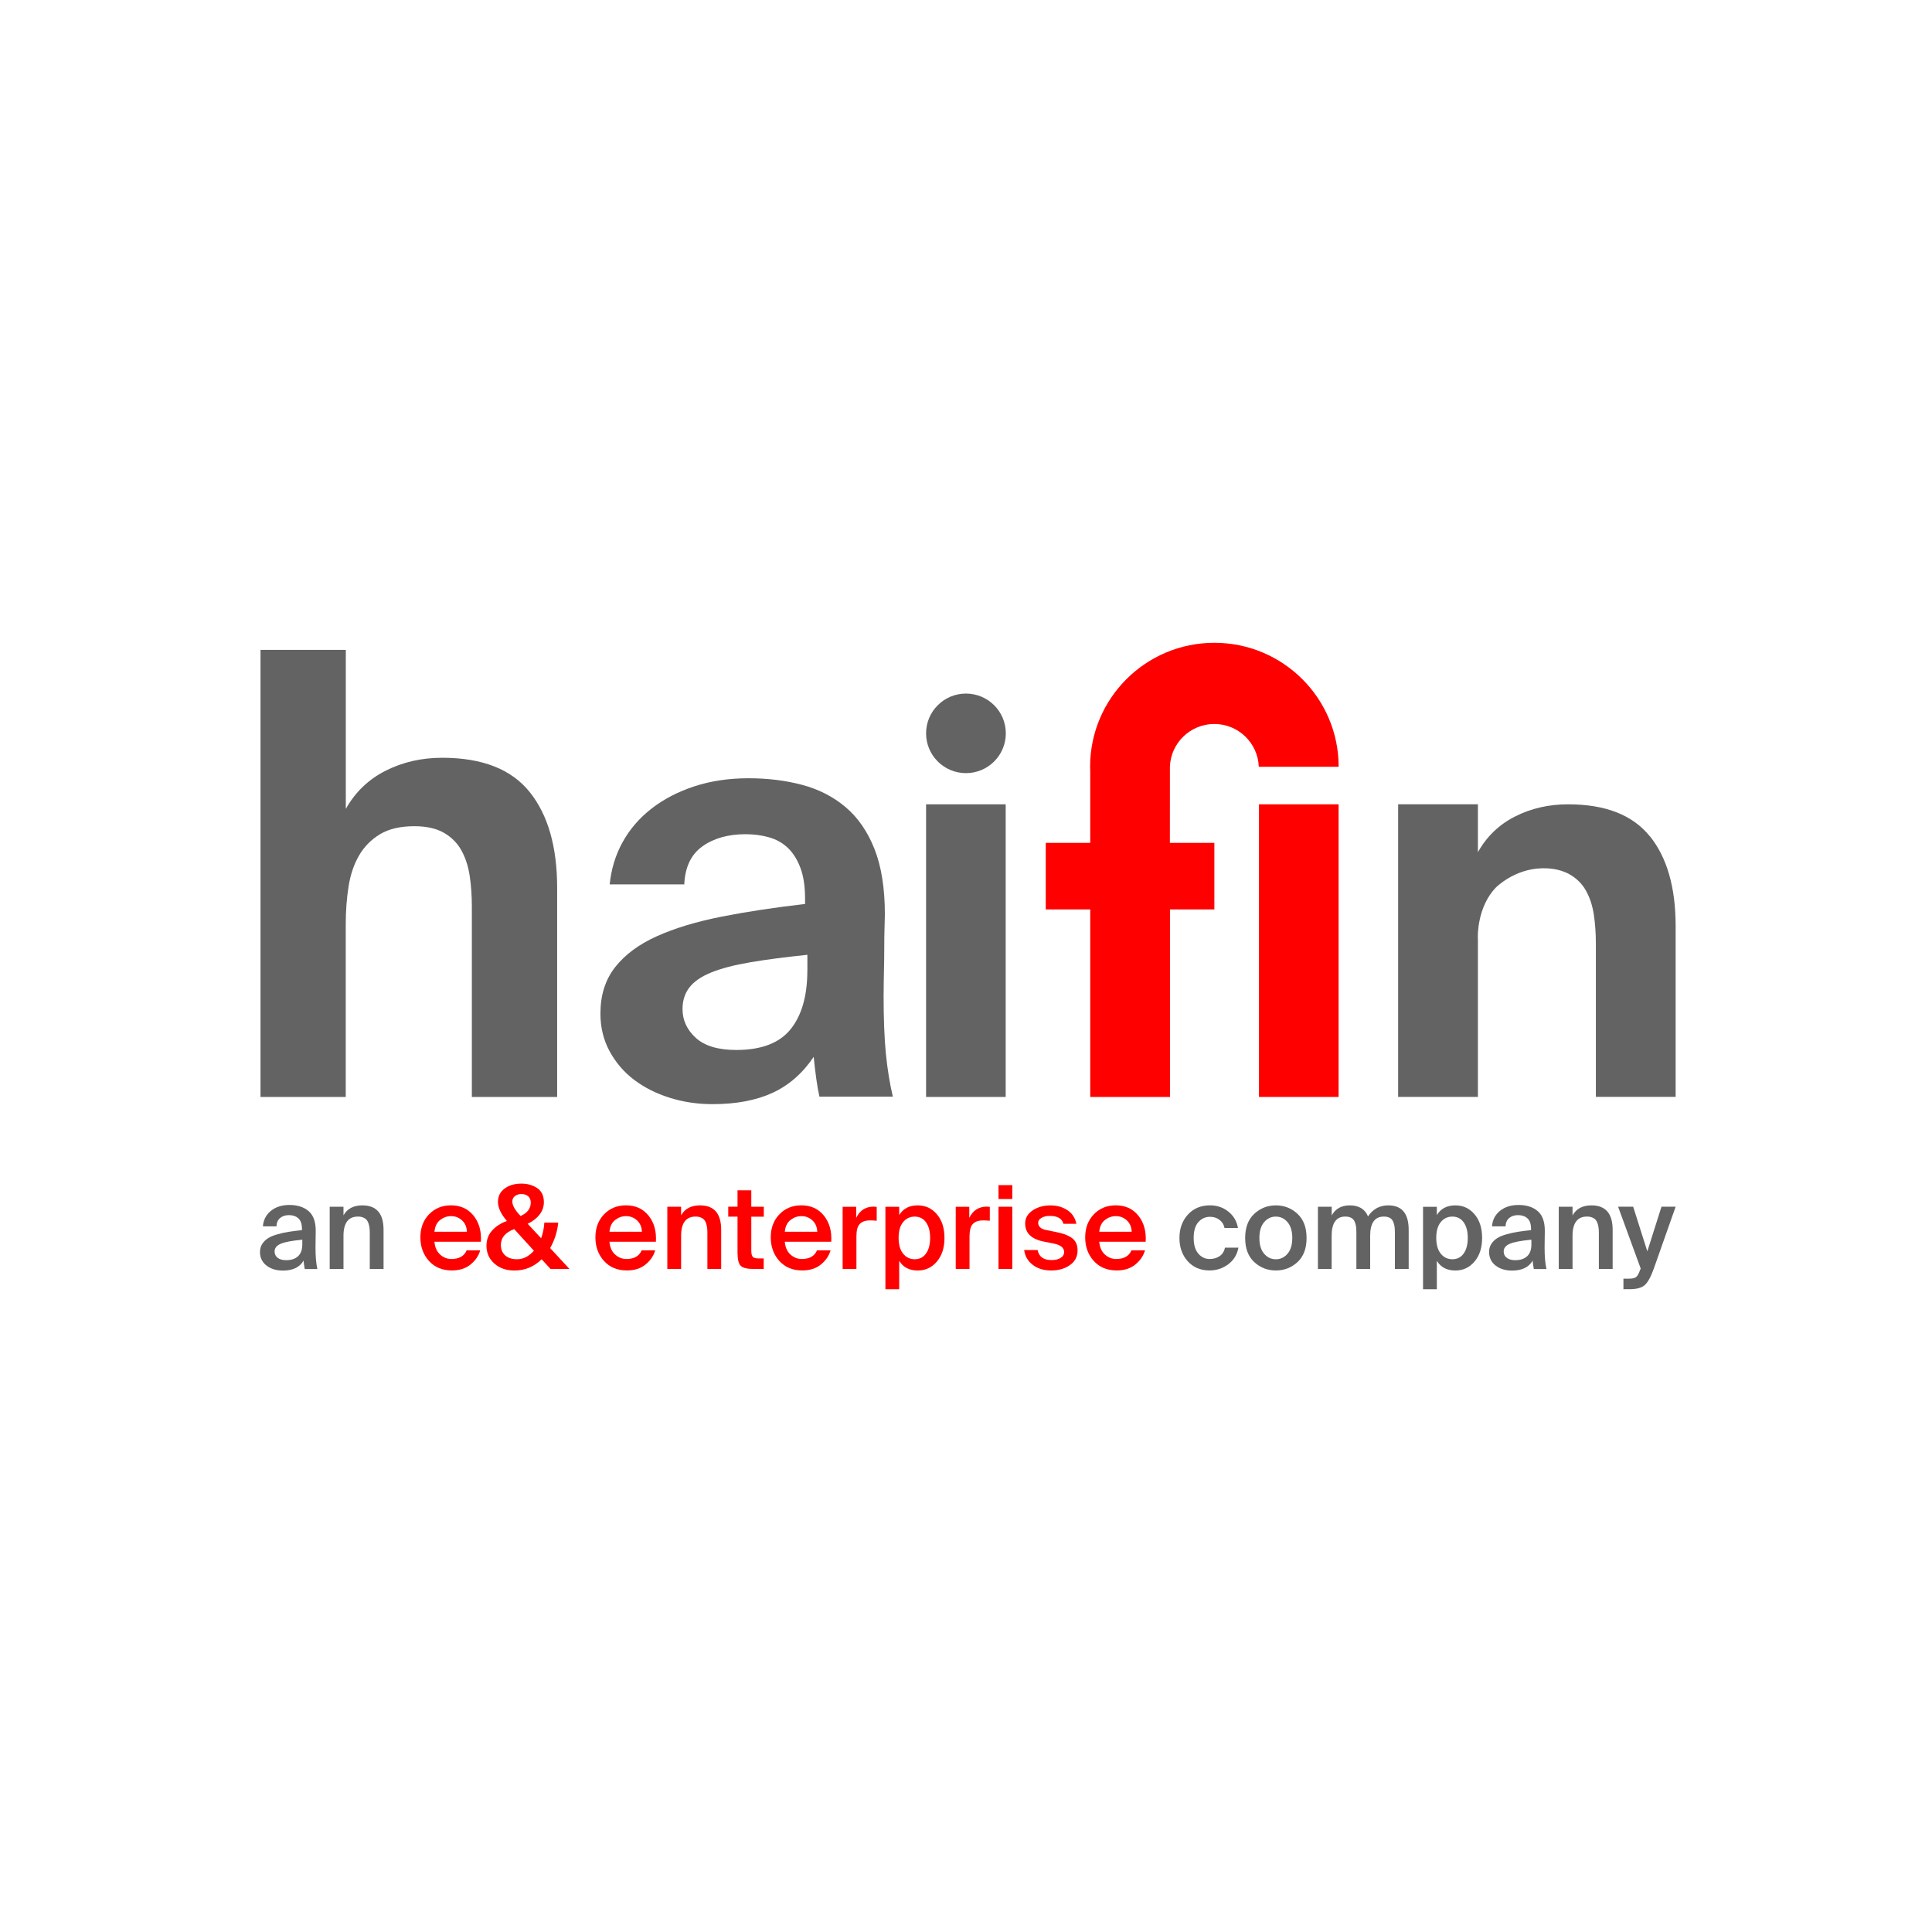
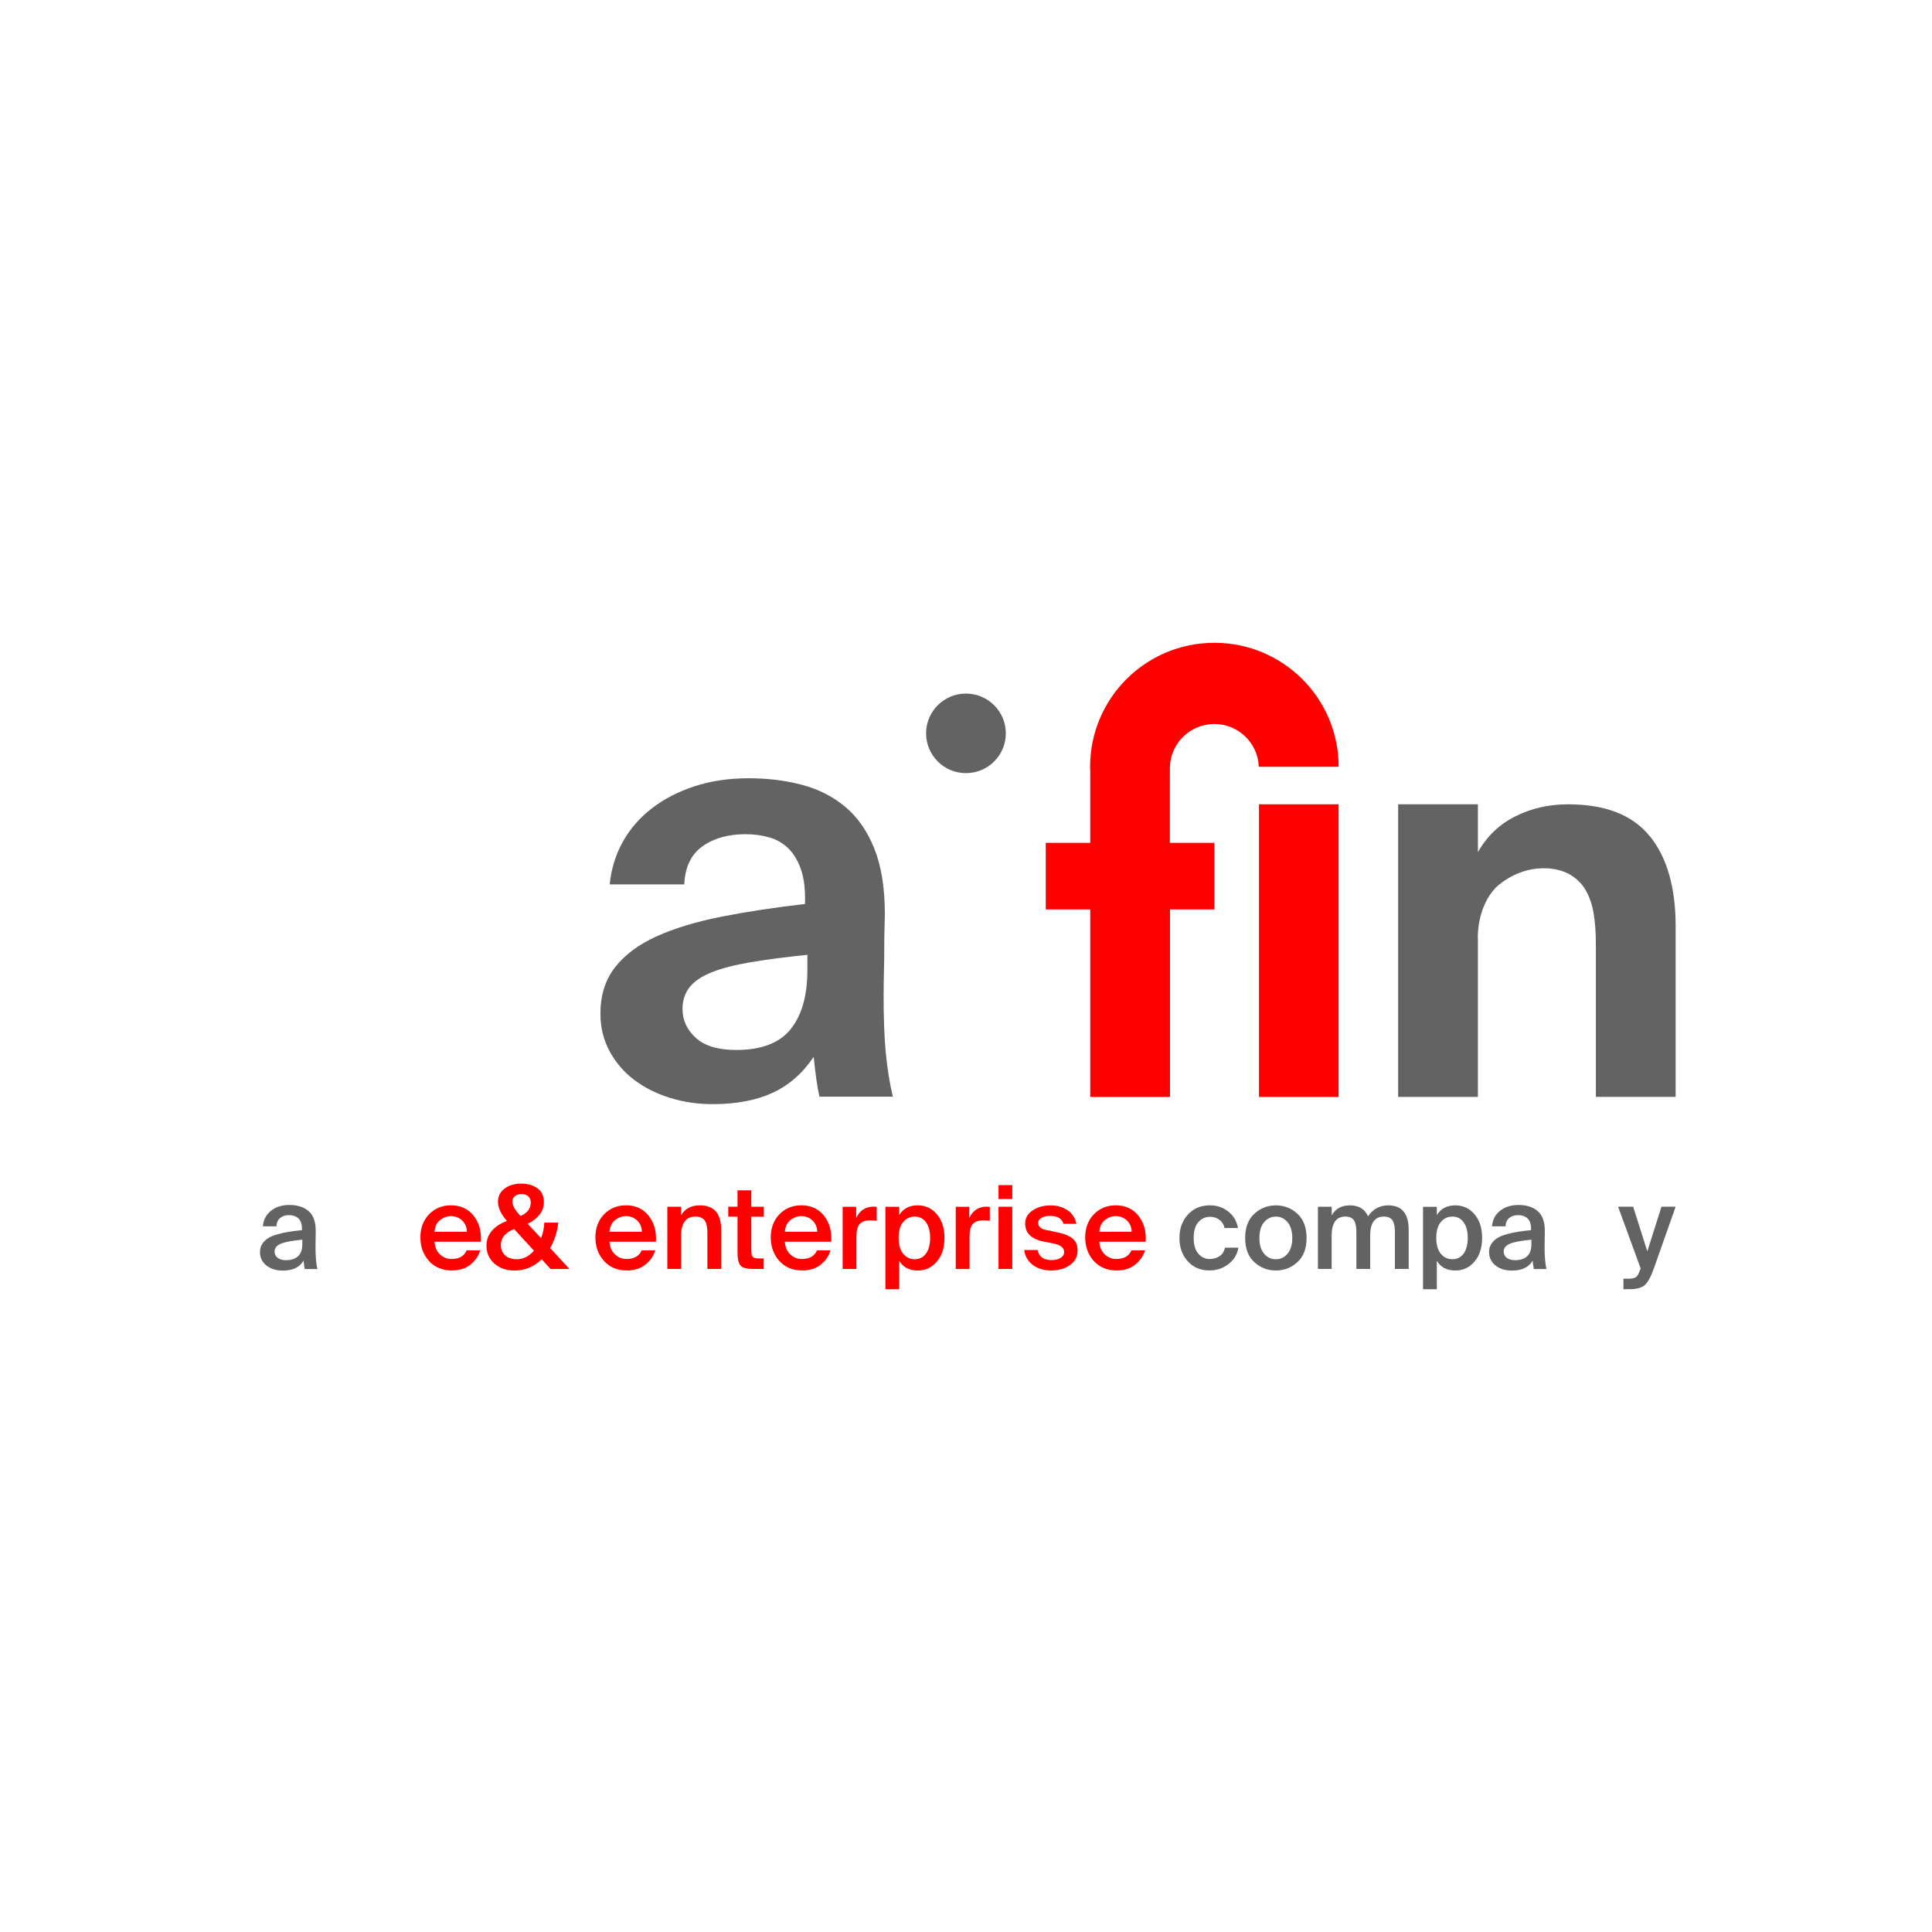
<svg xmlns="http://www.w3.org/2000/svg" width="535" height="535" viewBox="0 0 535 535" fill="none">
  <rect width="535" height="535" fill="white" />
  <g clip-path="url(#clip0_4942_6664)">
    <path d="M72 346.655C72 345.826 72.205 345.091 72.625 344.448C73.045 343.806 73.586 343.284 74.249 342.865C74.911 342.446 75.77 342.092 76.834 341.794C77.888 341.496 78.934 341.263 79.96 341.105C80.987 340.947 82.209 340.788 83.618 340.639V340.323C83.618 338.954 83.282 337.976 82.62 337.38C81.957 336.784 81.089 336.486 80.016 336.486C79.008 336.486 78.187 336.756 77.562 337.287C76.927 337.818 76.591 338.591 76.554 339.596H72.802C72.933 337.827 73.67 336.393 75.014 335.303C76.358 334.214 78.075 333.674 80.147 333.674C82.396 333.674 84.178 334.251 85.504 335.415C86.829 336.579 87.473 338.46 87.426 341.068C87.426 341.301 87.417 341.962 87.398 343.042C87.379 344.122 87.37 344.951 87.37 345.528C87.37 347.922 87.538 349.886 87.883 351.423H84.384C84.188 350.333 84.085 349.551 84.066 349.086C82.993 350.92 81.099 351.842 78.383 351.842C76.498 351.842 74.967 351.376 73.773 350.436C72.588 349.495 71.99 348.247 71.99 346.692L72 346.655ZM83.712 343.293C80.912 343.554 78.934 343.917 77.776 344.402C76.619 344.886 76.04 345.603 76.04 346.562C76.04 347.307 76.33 347.894 76.908 348.322C77.487 348.75 78.252 348.965 79.223 348.965C80.66 348.965 81.761 348.592 82.545 347.856C83.329 347.121 83.712 346.031 83.712 344.606V343.293Z" fill="#636363" />
-     <path d="M95.106 336.57C96.133 334.716 97.878 333.785 100.342 333.785C104.262 333.785 106.212 336.048 106.212 340.574V351.395H102.395V341.496C102.395 340.965 102.376 340.499 102.33 340.099C102.283 339.708 102.199 339.289 102.078 338.87C101.947 338.441 101.77 338.097 101.546 337.827C101.322 337.557 101.005 337.333 100.585 337.156C100.165 336.97 99.679 336.886 99.129 336.886C96.45 336.886 95.116 338.674 95.116 342.231V351.395H91.299V334.167H95.116V336.57H95.106Z" fill="#636363" />
    <path d="M120.305 343.87C120.435 345.388 120.949 346.561 121.863 347.39C122.778 348.219 123.814 348.638 124.99 348.638C127.127 348.638 128.545 347.837 129.227 346.235H132.978C132.53 347.772 131.634 349.085 130.281 350.174C128.937 351.264 127.22 351.804 125.148 351.804C122.47 351.804 120.351 350.919 118.774 349.159C117.197 347.399 116.413 345.229 116.413 342.641C116.413 340.052 117.206 337.929 118.802 336.271C120.398 334.614 122.423 333.775 124.887 333.775C127.519 333.775 129.6 334.725 131.13 336.625C132.661 338.525 133.342 340.937 133.165 343.861H120.295L120.305 343.87ZM120.305 341.086H129.292C129.245 339.782 128.797 338.739 127.948 337.947C127.089 337.156 126.072 336.765 124.896 336.765C123.823 336.765 122.834 337.109 121.91 337.808C120.986 338.506 120.454 339.596 120.305 341.095V341.086Z" fill="#FF0000" />
    <path d="M134.714 344.959C134.714 343.293 135.236 341.886 136.291 340.732C137.336 339.577 138.699 338.702 140.369 338.106C138.717 336.187 137.896 334.418 137.896 332.826C137.896 331.233 138.503 330.06 139.725 329.138C140.948 328.216 142.497 327.76 144.382 327.76C146.071 327.76 147.537 328.179 148.759 329.008C149.991 329.836 150.607 331.131 150.607 332.882C150.607 334.185 150.196 335.349 149.375 336.392C148.554 337.426 147.462 338.255 146.118 338.879L149.842 342.883C150.336 341.579 150.635 340.136 150.738 338.562H154.592C154.312 341.123 153.565 343.47 152.343 345.611L157.7 351.404H152.464L149.991 348.712C147.873 350.78 145.372 351.823 142.478 351.823C140.164 351.823 138.298 351.171 136.86 349.867C135.423 348.563 134.714 346.934 134.714 344.969V344.959ZM147.845 346.338L142.385 340.35C139.921 341.29 138.699 342.752 138.699 344.736C138.699 345.956 139.091 346.915 139.884 347.632C140.677 348.349 141.769 348.703 143.16 348.703C144.914 348.703 146.473 347.911 147.845 346.338ZM144.121 336.7L144.149 336.727C146.034 335.899 146.977 334.66 146.977 333.012C146.977 332.267 146.734 331.68 146.258 331.27C145.773 330.851 145.166 330.647 144.41 330.647C143.701 330.647 143.104 330.833 142.609 331.205C142.115 331.578 141.872 332.09 141.872 332.723C141.872 333.794 142.618 335.116 144.121 336.69V336.7Z" fill="#FF0000" />
    <path d="M168.768 343.87C168.898 345.388 169.412 346.561 170.326 347.39C171.241 348.219 172.277 348.638 173.452 348.638C175.59 348.638 177.008 347.837 177.689 346.235H181.441C180.993 347.772 180.097 349.085 178.744 350.174C177.4 351.264 175.683 351.804 173.611 351.804C170.933 351.804 168.814 350.919 167.237 349.159C165.66 347.399 164.876 345.229 164.876 342.641C164.876 340.052 165.669 337.929 167.265 336.271C168.861 334.614 170.886 333.775 173.35 333.775C175.982 333.775 178.063 334.725 179.593 336.625C181.124 338.525 181.805 340.937 181.628 343.861H168.758L168.768 343.87ZM168.768 341.086H177.755C177.708 339.782 177.26 338.739 176.411 337.947C175.552 337.156 174.535 336.765 173.359 336.765C172.286 336.765 171.297 337.109 170.373 337.808C169.449 338.506 168.917 339.596 168.768 341.095V341.086Z" fill="#FF0000" />
    <path d="M188.6 336.57C189.626 334.716 191.371 333.785 193.835 333.785C197.755 333.785 199.705 336.048 199.705 340.574V351.395H195.888V341.496C195.888 340.965 195.87 340.499 195.823 340.099C195.776 339.708 195.692 339.289 195.571 338.87C195.44 338.441 195.263 338.097 195.039 337.827C194.815 337.557 194.498 337.333 194.078 337.156C193.658 336.97 193.173 336.886 192.622 336.886C189.944 336.886 188.609 338.674 188.609 342.231V351.395H184.792V334.167H188.609V336.57H188.6Z" fill="#FF0000" />
    <path d="M204.23 329.623H208.047V334.167H211.51V336.923H208.047V346.31C208.047 347.185 208.187 347.763 208.467 348.052C208.747 348.34 209.289 348.48 210.101 348.48H211.482V351.395H208.654C206.834 351.395 205.64 351.087 205.08 350.482C204.51 349.877 204.23 348.675 204.23 346.878V336.914H201.664V334.158H204.23V329.613V329.623Z" fill="#FF0000" />
    <path d="M217.324 343.87C217.455 345.388 217.968 346.561 218.883 347.39C219.797 348.219 220.833 348.638 222.009 348.638C224.146 348.638 225.565 347.837 226.246 346.235H229.998C229.55 347.772 228.654 349.085 227.301 350.174C225.957 351.264 224.24 351.804 222.168 351.804C219.489 351.804 217.371 350.919 215.794 349.159C214.217 347.399 213.433 345.229 213.433 342.641C213.433 340.052 214.226 337.929 215.822 336.271C217.418 334.614 219.443 333.775 221.906 333.775C224.538 333.775 226.619 334.725 228.15 336.625C229.68 338.525 230.362 340.937 230.184 343.861H217.315L217.324 343.87ZM217.324 341.086H226.311C226.265 339.782 225.817 338.739 224.968 337.947C224.109 337.156 223.092 336.765 221.916 336.765C220.843 336.765 219.853 337.109 218.929 337.808C218.006 338.506 217.474 339.596 217.324 341.095V341.086Z" fill="#FF0000" />
    <path d="M242.774 338.041C242.13 337.975 241.523 337.947 240.945 337.947C239.657 337.947 238.705 338.273 238.089 338.925C237.464 339.577 237.156 340.722 237.156 342.371V351.404H233.339V334.176H237.091V337.249C238.07 335.219 239.638 334.185 241.775 334.139C242.055 334.139 242.382 334.157 242.774 334.204V338.05V338.041Z" fill="#FF0000" />
    <path d="M248.999 334.167V336.476C250.091 334.679 251.798 333.785 254.131 333.785C256.269 333.785 258.042 334.605 259.442 336.253C260.841 337.901 261.541 340.071 261.541 342.79C261.541 345.509 260.841 347.688 259.442 349.337C258.042 350.994 256.269 351.823 254.131 351.823C251.798 351.823 250.091 350.929 248.999 349.132V357.01H245.182V334.176H248.999V334.167ZM253.301 348.703C254.626 348.703 255.671 348.173 256.427 347.12C257.183 346.068 257.566 344.615 257.566 342.781C257.566 340.946 257.183 339.531 256.427 338.479C255.671 337.417 254.626 336.895 253.301 336.895C251.976 336.895 250.93 337.398 250.091 338.413C249.251 339.428 248.84 340.881 248.84 342.781C248.84 344.68 249.26 346.143 250.091 347.167C250.921 348.191 251.994 348.703 253.301 348.703Z" fill="#FF0000" />
    <path d="M274.093 338.041C273.449 337.975 272.843 337.947 272.264 337.947C270.976 337.947 270.024 338.273 269.408 338.925C268.783 339.577 268.475 340.722 268.475 342.371V351.404H264.658V334.176H268.41V337.249C269.39 335.219 270.958 334.185 273.095 334.139C273.375 334.139 273.701 334.157 274.093 334.204V338.05V338.041Z" fill="#FF0000" />
    <path d="M280.318 328.18V332.026H276.501V328.18H280.318ZM280.318 334.167V351.395H276.501V334.167H280.318Z" fill="#FF0000" />
    <path d="M294.476 338.879C294.093 337.427 292.824 336.7 290.687 336.7C289.81 336.7 289.054 336.877 288.428 337.231C287.794 337.585 287.486 338.041 287.486 338.591C287.486 339.662 288.26 340.341 289.8 340.639L292.236 341.124C293.197 341.319 294.019 341.524 294.69 341.748C295.362 341.971 295.997 342.278 296.604 342.66C297.201 343.042 297.649 343.536 297.947 344.132C298.246 344.727 298.395 345.435 298.395 346.245C298.395 347.977 297.686 349.337 296.277 350.324C294.868 351.321 293.132 351.814 291.079 351.814C289.026 351.814 287.29 351.283 285.946 350.231C284.602 349.179 283.818 347.81 283.604 346.152H287.327C287.691 348.005 288.988 348.937 291.209 348.937C292.236 348.937 293.067 348.732 293.711 348.331C294.354 347.931 294.672 347.381 294.672 346.702C294.672 345.51 293.673 344.718 291.685 344.336L289.082 343.824C285.619 343.144 283.883 341.468 283.883 338.796C283.883 337.324 284.565 336.123 285.937 335.192C287.308 334.261 288.96 333.795 290.911 333.795C292.684 333.795 294.233 334.233 295.568 335.108C296.893 335.983 297.733 337.24 298.069 338.889H294.476V338.879Z" fill="#FF0000" />
    <path d="M304.397 343.87C304.527 345.388 305.04 346.561 305.955 347.39C306.86 348.219 307.905 348.638 309.081 348.638C311.219 348.638 312.637 347.837 313.318 346.235H317.07C316.622 347.772 315.726 349.085 314.373 350.174C313.029 351.264 311.312 351.804 309.24 351.804C306.562 351.804 304.443 350.919 302.866 349.159C301.289 347.399 300.505 345.229 300.505 342.641C300.505 340.052 301.298 337.929 302.894 336.271C304.49 334.614 306.515 333.775 308.979 333.775C311.61 333.775 313.692 334.725 315.222 336.625C316.753 338.525 317.434 340.937 317.257 343.861H304.387L304.397 343.87ZM304.397 341.086H313.384C313.337 339.782 312.889 338.739 312.04 337.947C311.181 337.156 310.164 336.765 308.988 336.765C307.915 336.765 306.926 337.109 306.002 337.808C305.078 338.506 304.546 339.596 304.397 341.095V341.086Z" fill="#FF0000" />
    <path d="M342.809 340.061H339.085C338.917 339.139 338.46 338.394 337.722 337.817C336.985 337.24 336.099 336.951 335.072 336.951C333.784 336.951 332.711 337.444 331.843 338.422C330.975 339.4 330.546 340.853 330.546 342.78C330.546 344.708 330.975 346.161 331.834 347.148C332.692 348.144 333.737 348.638 334.979 348.638C336.005 348.638 336.91 348.386 337.694 347.865C338.478 347.353 338.982 346.561 339.216 345.5H342.939C342.575 347.446 341.633 348.982 340.102 350.109C338.572 351.245 336.845 351.804 334.923 351.804C332.44 351.804 330.434 350.956 328.903 349.262C327.373 347.567 326.607 345.416 326.607 342.808C326.607 340.201 327.391 338.05 328.95 336.336C330.508 334.623 332.552 333.775 335.081 333.775C337.004 333.775 338.702 334.353 340.149 335.507C341.605 336.662 342.491 338.18 342.809 340.052V340.061Z" fill="#636363" />
    <path d="M359.29 336.123C360.969 337.678 361.809 339.913 361.809 342.818C361.809 345.723 360.969 347.949 359.29 349.495C357.61 351.041 355.613 351.814 353.308 351.814C351.002 351.814 349.005 351.041 347.325 349.495C345.646 347.949 344.806 345.723 344.806 342.818C344.806 339.913 345.646 337.687 347.325 336.123C349.005 334.567 351.002 333.785 353.308 333.785C355.613 333.785 357.61 334.567 359.29 336.123ZM350.06 347.176C350.937 348.201 352.02 348.713 353.298 348.713C354.577 348.713 355.659 348.201 356.537 347.176C357.414 346.152 357.852 344.699 357.852 342.818C357.852 340.937 357.414 339.456 356.537 338.432C355.659 337.408 354.577 336.895 353.298 336.895C352.02 336.895 350.937 337.408 350.06 338.432C349.183 339.456 348.744 340.918 348.744 342.818C348.744 344.718 349.183 346.152 350.06 347.176Z" fill="#636363" />
    <path d="M368.771 351.395H364.954V334.167H368.771V336.57C369.798 334.716 371.468 333.785 373.783 333.785C376.284 333.785 377.964 334.8 378.822 336.83C380.194 334.8 382.06 333.785 384.44 333.785C388.211 333.785 390.086 336.048 390.086 340.574V351.395H386.269V341.496C386.269 340.788 386.241 340.211 386.185 339.754C386.129 339.298 386.008 338.823 385.812 338.348C385.616 337.864 385.308 337.501 384.879 337.259C384.45 337.017 383.899 336.886 383.208 336.886C380.679 336.886 379.419 338.674 379.419 342.231V351.395H375.602V341.496C375.602 340.788 375.574 340.211 375.518 339.754C375.462 339.298 375.341 338.823 375.145 338.348C374.949 337.864 374.641 337.501 374.212 337.259C373.783 337.017 373.232 336.886 372.541 336.886C370.012 336.886 368.752 338.674 368.752 342.231V351.395H368.771Z" fill="#636363" />
    <path d="M397.879 334.167V336.476C398.971 334.679 400.679 333.785 403.012 333.785C405.149 333.785 406.923 334.605 408.322 336.253C409.722 337.901 410.422 340.071 410.422 342.79C410.422 345.509 409.722 347.688 408.322 349.337C406.923 350.994 405.149 351.823 403.012 351.823C400.679 351.823 398.971 350.929 397.879 349.132V357.01H394.062V334.176H397.879V334.167ZM402.182 348.703C403.507 348.703 404.552 348.173 405.308 347.12C406.064 346.068 406.447 344.615 406.447 342.781C406.447 340.946 406.064 339.531 405.308 338.479C404.552 337.417 403.507 336.895 402.182 336.895C400.857 336.895 399.811 337.398 398.971 338.413C398.141 339.428 397.721 340.881 397.721 342.781C397.721 344.68 398.141 346.143 398.971 347.167C399.802 348.191 400.875 348.703 402.182 348.703Z" fill="#636363" />
    <path d="M412.354 346.655C412.354 345.826 412.559 345.091 412.979 344.448C413.399 343.806 413.94 343.284 414.603 342.865C415.265 342.446 416.124 342.092 417.188 341.794C418.252 341.496 419.288 341.263 420.314 341.105C421.341 340.947 422.563 340.788 423.972 340.639V340.323C423.972 338.954 423.636 337.976 422.974 337.38C422.311 336.784 421.443 336.486 420.37 336.486C419.362 336.486 418.55 336.756 417.916 337.287C417.281 337.818 416.945 338.591 416.908 339.596H413.156C413.287 337.827 414.024 336.393 415.368 335.303C416.712 334.214 418.429 333.674 420.501 333.674C422.75 333.674 424.532 334.251 425.858 335.415C427.183 336.579 427.827 338.46 427.78 341.068C427.78 341.301 427.771 341.962 427.752 343.042C427.733 344.122 427.724 344.951 427.724 345.528C427.724 347.922 427.892 349.886 428.237 351.423H424.738C424.542 350.333 424.439 349.551 424.42 349.086C423.347 350.92 421.453 351.842 418.737 351.842C416.852 351.842 415.321 351.376 414.136 350.436C412.951 349.495 412.354 348.247 412.354 346.692V346.655ZM424.066 343.293C421.266 343.554 419.288 343.917 418.13 344.402C416.973 344.886 416.394 345.603 416.394 346.562C416.394 347.307 416.684 347.894 417.262 348.322C417.841 348.75 418.606 348.965 419.577 348.965C421.014 348.965 422.115 348.592 422.899 347.856C423.683 347.121 424.066 346.031 424.066 344.606V343.293Z" fill="#636363" />
-     <path d="M435.461 336.57C436.487 334.716 438.232 333.785 440.696 333.785C444.616 333.785 446.566 336.048 446.566 340.574V351.395H442.749V341.496C442.749 340.965 442.731 340.499 442.684 340.099C442.637 339.708 442.553 339.289 442.423 338.87C442.292 338.451 442.115 338.097 441.891 337.827C441.667 337.557 441.349 337.333 440.929 337.156C440.509 336.97 440.024 336.886 439.473 336.886C436.795 336.886 435.461 338.674 435.461 342.231V351.395H431.644V334.167H435.461V336.57Z" fill="#636363" />
    <path d="M449.553 357.001V354.086H450.999C451.923 354.086 452.586 353.956 452.987 353.686C453.398 353.416 453.78 352.764 454.144 351.712L454.34 351.293L448.078 334.158H452.25L456.169 346.516L460.089 334.158H464.009L457.942 351.358C457.131 353.621 456.291 355.129 455.441 355.874C454.592 356.619 453.202 356.992 451.298 356.992H449.562L449.553 357.001Z" fill="#636363" />
    <path d="M244.696 275.257C244.696 273.339 244.724 271.234 244.78 268.943C244.836 266.653 244.864 264.446 244.864 262.313C244.864 260.181 244.892 258.29 244.948 256.642C245.004 254.994 245.032 253.848 245.032 253.206C245.032 245.97 244.071 239.926 242.149 235.075C240.226 230.232 237.557 226.368 234.141 223.49C230.726 220.613 226.722 218.564 222.14 217.344C217.548 216.124 212.593 215.51 207.255 215.51C201.917 215.51 196.821 216.255 192.285 217.745C187.75 219.235 183.802 221.283 180.443 223.891C177.083 226.498 174.414 229.59 172.435 233.156C170.457 236.723 169.262 240.634 168.833 244.899H189.486C189.7 240.103 191.38 236.593 194.525 234.358C197.67 232.123 201.646 231.005 206.452 231.005C208.795 231.005 210.988 231.303 213.013 231.881C215.038 232.467 216.774 233.454 218.211 234.833C219.648 236.22 220.796 238.055 221.655 240.346C222.504 242.636 222.933 245.43 222.933 248.727V250.328C214.497 251.287 206.788 252.461 199.798 253.839C192.808 255.227 186.835 257.033 181.87 259.268C176.906 261.503 173.07 264.353 170.345 267.817C167.62 271.281 166.267 275.564 166.267 280.677C166.267 284.514 167.116 287.996 168.824 291.135C170.532 294.273 172.799 296.908 175.627 299.041C178.455 301.173 181.73 302.821 185.473 303.995C189.206 305.168 193.153 305.755 197.316 305.755C203.82 305.755 209.345 304.721 213.881 302.644C218.416 300.568 222.233 297.243 225.322 292.662C225.537 294.794 225.78 296.815 226.041 298.733C226.302 300.652 226.601 302.3 226.918 303.687H247.244C246.386 300.065 245.751 296.126 245.322 291.87C244.892 287.615 244.678 282.074 244.678 275.257H244.696ZM223.568 268.711C223.568 275.741 222.019 281.17 218.93 285.007C215.831 288.844 210.82 290.753 203.886 290.753C198.865 290.753 195.132 289.635 192.677 287.4C190.223 285.165 189 282.502 189 279.41C189 277.073 189.644 275.071 190.923 273.423C192.201 271.774 194.227 270.387 197.008 269.269C199.779 268.152 203.354 267.221 207.731 266.476C212.108 265.731 217.39 265.042 223.577 264.399V268.711H223.568Z" fill="#636363" />
    <path d="M456.87 231.591C452.12 225.678 444.57 222.726 434.22 222.726C428.882 222.726 424.001 223.844 419.578 226.079C415.145 228.313 411.71 231.619 409.256 235.977V222.717H387.166V303.752H409.256V260.087C409.144 259.025 409.135 251.194 414.109 245.886C414.109 245.886 419.195 240.596 427.025 240.438C428.182 240.419 431.588 240.391 434.631 242.114C436.6 243.232 438.121 244.75 439.194 246.668C440.258 248.586 440.977 250.793 441.36 253.298C441.733 255.803 441.919 258.439 441.919 261.204V303.743H464.009V256.408C464.009 245.765 461.63 237.477 456.889 231.573L456.87 231.591Z" fill="#636363" />
    <path d="M336.276 178C317.266 178 301.867 193.365 301.867 212.334C301.867 212.725 301.877 213.126 301.905 213.517V233.399H289.586V251.837H301.905V303.762H323.995V251.837H336.276V233.399H323.957C323.957 223.183 323.957 212.399 323.967 212.334C324.181 205.76 329.622 200.48 336.267 200.48C342.912 200.48 348.352 205.76 348.576 212.334H370.694C370.694 193.365 355.296 178 336.286 178L336.276 178Z" fill="#FF0000" />
    <path d="M267.487 214.093C273.584 214.093 278.527 209.161 278.527 203.077C278.527 196.993 273.584 192.061 267.487 192.061C261.389 192.061 256.446 196.993 256.446 203.077C256.446 209.161 261.389 214.093 267.487 214.093Z" fill="#636363" />
-     <path d="M95.751 224.011C98.373 219.346 102.05 215.817 106.791 213.423C111.523 211.03 116.739 209.838 122.451 209.838C133.519 209.838 141.592 212.995 146.669 219.318C151.745 225.641 154.284 234.488 154.284 245.876V303.761H130.663V250.998C130.663 248.037 130.467 245.225 130.066 242.543C129.665 239.87 128.89 237.505 127.752 235.456C126.613 233.407 124.98 231.787 122.871 230.586C120.762 229.394 118.046 228.789 114.742 228.789C110.86 228.789 107.696 229.533 105.242 231.005C102.787 232.485 100.846 234.45 99.428 236.899C98 239.349 97.029 242.226 96.516 245.523C96.003 248.828 95.741 252.293 95.741 255.943V303.761H72.14V179.955H95.76V224.011H95.751Z" fill="#636363" />
    <path d="M370.675 222.727H348.632V303.762H370.675V222.727Z" fill="#FF0000" />
-     <path d="M278.49 222.727H256.446V303.762H278.49V222.727Z" fill="#636363" />
  </g>
  <defs>
    <clipPath id="clip0_4942_6664">
      <rect width="392" height="179" fill="white" transform="translate(72 178)" />
    </clipPath>
  </defs>
</svg>